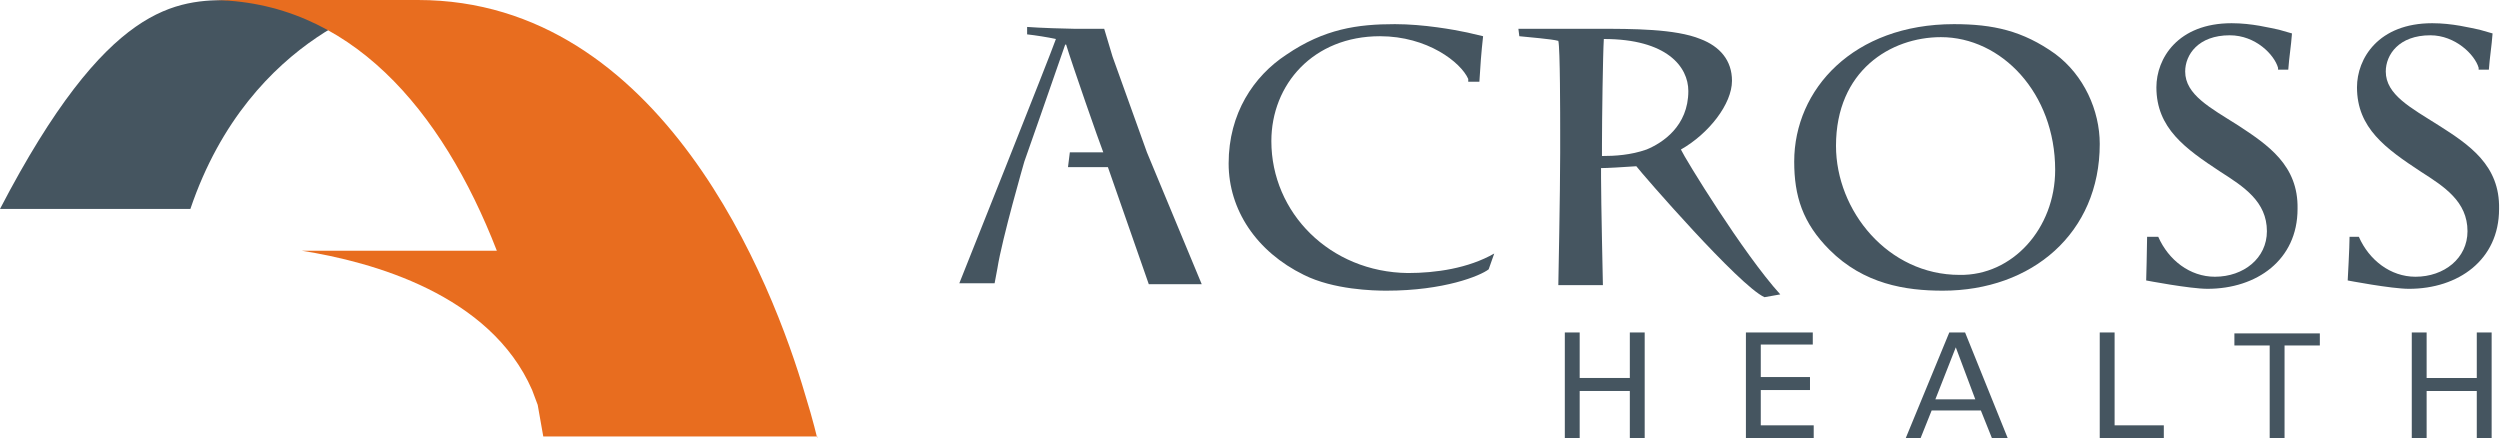
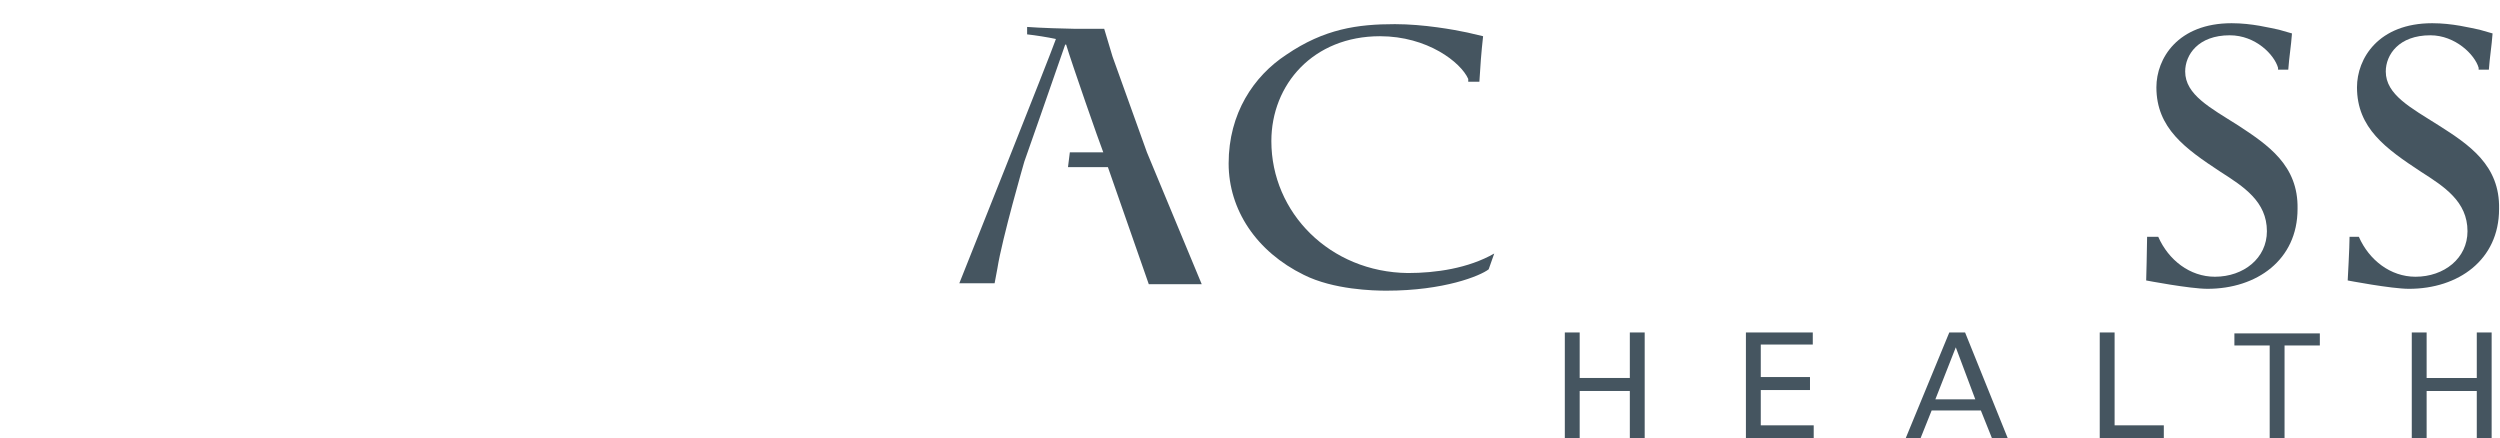
<svg xmlns="http://www.w3.org/2000/svg" version="1.1" id="Layer_1" x="0px" y="0px" viewBox="0 0 269.2 47.2" style="enable-background:new 0 0 269.2 47.2;" xml:space="preserve">
  <style type="text/css">
	.st0{fill:#455560;}
	.st1{fill:#E86D1F;}
</style>
  <g>
    <g>
      <g>
        <g>
-           <path class="st0" d="M197,26.9c-2.9-2.9-3.8-5.8-3.8-9.5c0-7.8,6.4-14.8,17.2-14.8c4.2,0,7.4,0.7,10.9,3.2      c3.1,2.3,4.8,6.1,4.8,9.7c0,9.6-7.3,15.8-16.9,15.8C205.2,31.3,200.7,30.6,197,26.9z M221.3,18.3c0-8.3-5.8-14.3-12.3-14.3      c-5.4,0-11.3,3.6-11.3,11.7c0,7,5.6,13.9,13.3,13.9C216.7,29.7,221.3,24.6,221.3,18.3z" />
-         </g>
-         <path class="st0" d="M181,16.1c3-1.7,5.5-4.9,5.5-7.4c0-2.2-1.3-3.7-3.4-4.5c-2.7-1.1-7.3-1.1-11.1-1.1l-8.5,0l0.1,0.8     c0.9,0.1,3.5,0.3,4.2,0.5c0.2,0.7,0.2,8.3,0.2,9.7v2.4c0,4.1-0.2,14.2-0.2,14.2c0.8,0,4,0,4.8,0c0,0-0.2-9.1-0.2-11.6v-1     c0.7,0,2.3-0.1,3.8-0.2c0.6,0.8,11.1,12.9,13.8,14.1l1.7-0.3C187.7,27.3,181.4,17,181,16.1z M177.3,16.1     c-1.7,0.6-3.4,0.7-4.8,0.7v-1.2c0-2.8,0.1-9.8,0.2-11.4c6.8,0,9.1,3,9.1,5.6C181.8,13.6,179,15.4,177.3,16.1z" />
+           </g>
        <path class="st0" d="M136.9,15.2c0-6.1,4.5-11.3,11.7-11.3c5.1,0,8.7,2.8,9.5,4.6c0,0.1,0,0.2,0,0.3h1.2c0.1-1.7,0.2-3.1,0.4-4.9     l-1.7-0.4c-1.4-0.3-4.7-0.9-7.8-0.9c-4,0-7.6,0.5-11.7,3.3c-3.5,2.3-6.2,6.3-6.2,11.7c0,5,3,9.5,8.1,12c3.2,1.6,7.5,1.7,8.9,1.7     c6.2,0,10.1-1.6,11-2.3l0.6-1.7c-2.8,1.6-6.3,2.1-9.3,2.1C143.2,29.3,136.9,22.9,136.9,15.2z" />
        <path class="st0" d="M262.6,13.5c-3-1.9-5.7-3.3-5.7-5.8c0-1.8,1.4-3.9,4.8-3.9c2.7,0,4.8,2.1,5.2,3.5c0,0.1,0,0.2,0,0.2h1.1     c0.1-1.4,0.3-2.5,0.4-3.9l-1.4-0.4c-1-0.2-2.9-0.7-5.1-0.7c-5.8,0-8.1,3.8-8.1,6.9c0,4.4,3.1,6.6,6.9,9.1c2.5,1.6,5,3.2,5,6.4     c0,2.9-2.5,4.9-5.6,4.9c-2.7,0-5-1.8-6.1-4.3c0,0,0,0,0,0H253c0,1.1-0.2,4.7-0.2,4.7s4.7,0.9,6.6,0.9c5.3,0,9.7-3.1,9.7-8.6     C269.2,17.8,265.9,15.6,262.6,13.5z" />
        <path class="st0" d="M241,13.5c-3-1.9-5.7-3.3-5.7-5.8c0-1.8,1.4-3.9,4.8-3.9c2.8,0,4.8,2.1,5.2,3.5c0,0.1,0,0.2,0,0.2h1.1     c0.1-1.4,0.3-2.5,0.4-3.9l-1.4-0.4c-1-0.2-2.9-0.7-5.1-0.7c-5.8,0-8.1,3.8-8.1,6.9c0,4.4,3.1,6.6,6.9,9.1c2.5,1.6,5,3.2,5,6.4     c0,2.9-2.5,4.9-5.6,4.9c-2.7,0-5-1.8-6.1-4.3c0,0,0,0,0,0h-1.2c0,1.1-0.1,4.7-0.1,4.7s4.7,0.9,6.6,0.9c5.3,0,9.7-3.1,9.7-8.6     C247.5,17.8,244.2,15.6,241,13.5z" />
        <path class="st0" d="M123.5,16.4l-3.7-10.3l-0.9-3c-1.2,0-2.4,0-3.2,0c-0.7,0-3.9-0.1-5.1-0.2l0,0.8c0.9,0.1,2.2,0.3,3.1,0.5     c-0.5,1.5-10.4,26.3-10.4,26.3c0.4,0,2.8,0,3.8,0l0.3-1.6c0.5-3.2,2.9-11.5,2.9-11.5s3.2-9.1,4.4-12.6h0.1c0.6,2,3.6,10.6,4,11.6     h-3.6L115,18h4.3l4.4,12.6c1.2,0,4.5,0,5.7,0L123.5,16.4z" />
      </g>
    </g>
  </g>
  <g>
-     <path class="st0" d="M42.8,0H25C19,0,11.6,0.2,0,22.5h20.5C27,3.3,42.8,0,42.8,0z" />
-   </g>
-   <path class="st1" d="M88,47.2c0,0-0.4-1.8-1.3-4.7C83.2,30.5,71.3,0,45,0H26C24.9,0,22.6,0,22.6,0c15,0,25,11.8,30.9,27H32.5  c7.6,1.2,20.3,4.7,24.8,15c0.2,0.5,0.4,1.1,0.6,1.6c0.2,1.1,0.4,2.3,0.6,3.4H88z" />
+     </g>
  <g>
    <path class="st0" d="M170.1,35.8v4.9h5.4v-4.9h1.6v11.4h-1.6v-5.1h-5.4v5.1h-1.6V35.8H170.1z" />
    <path class="st0" d="M188.1,35.8h7.1v1.3h-5.6v3.5h5.3V42h-5.3v3.8h5.7v1.4h-7.3V35.8z" />
    <path class="st0" d="M209.9,35.8h1.7l4.6,11.4h-1.7l-1.2-3h-5.3l-1.2,3h-1.6L209.9,35.8z M208.4,43h4.3l-2.1-5.6L208.4,43z" />
    <path class="st0" d="M226.1,35.8h1.6v10h5.3v1.4h-6.9V35.8z" />
    <path class="st0" d="M244.4,47.2v-10h-3.8v-1.3h9.2v1.3H246v10H244.4z" />
    <path class="st0" d="M261.3,35.8v4.9h5.4v-4.9h1.6v11.4h-1.6v-5.1h-5.4v5.1h-1.6V35.8H261.3z" />
  </g>
</svg>